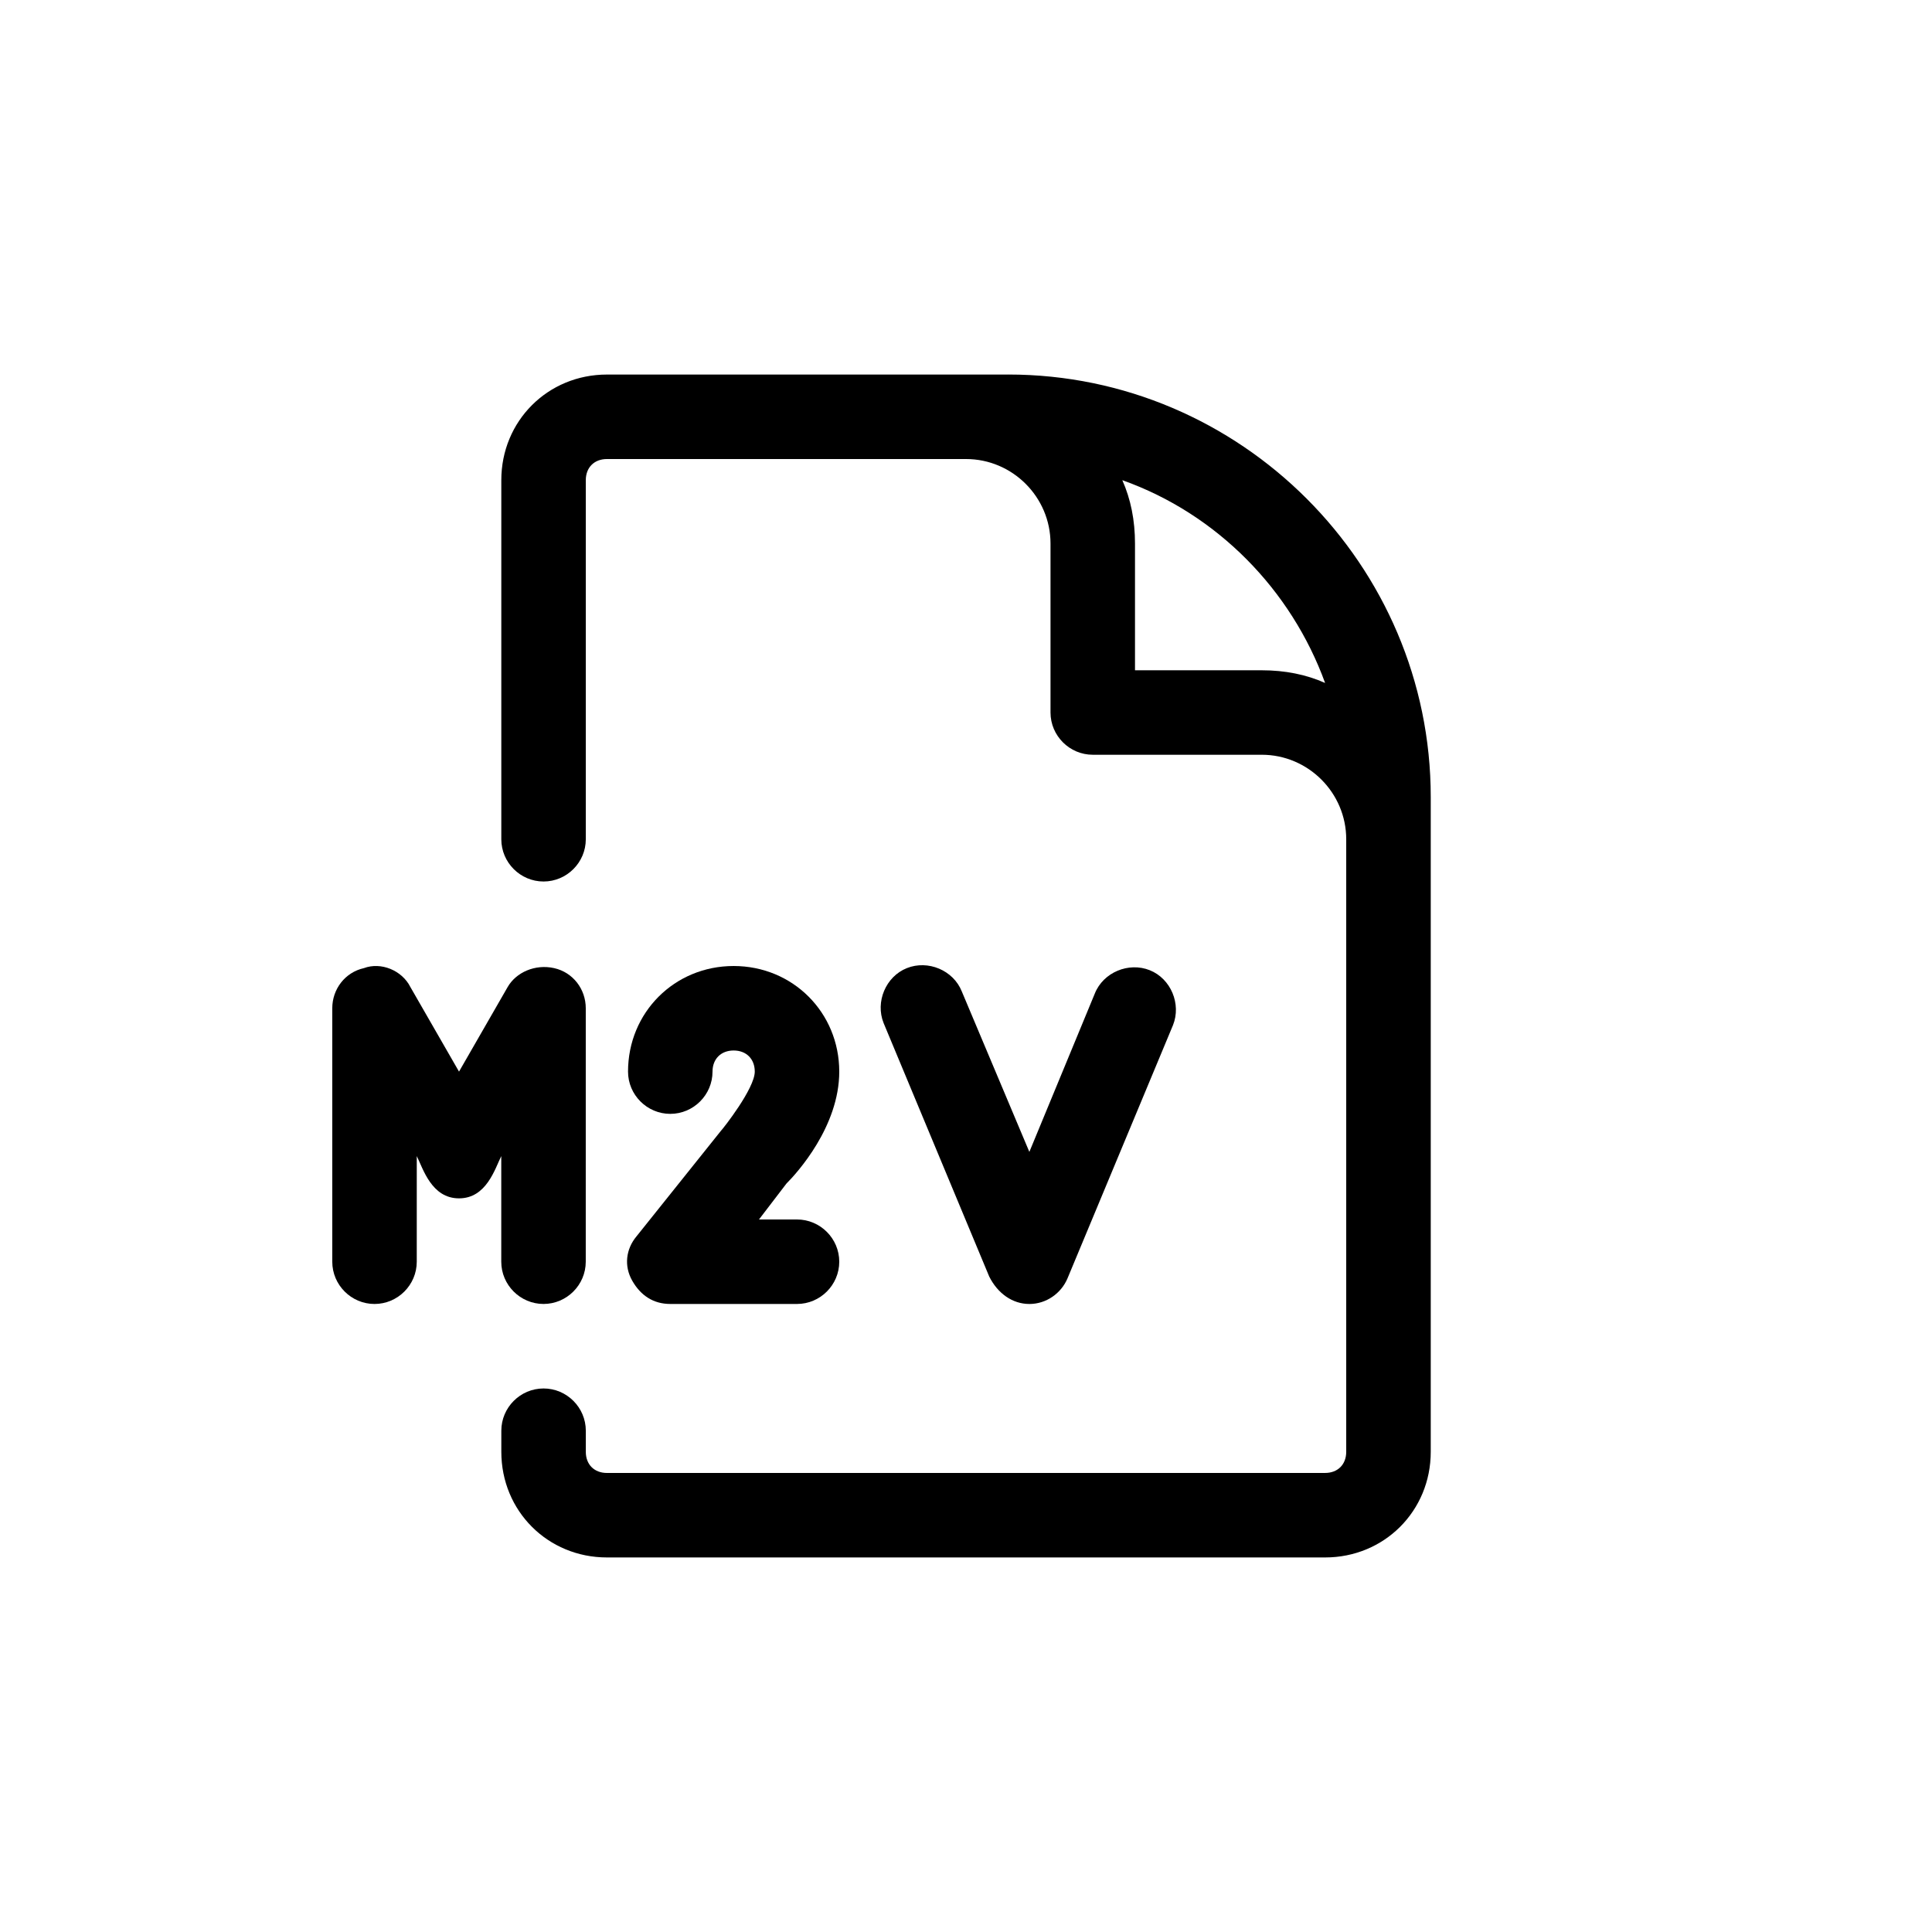
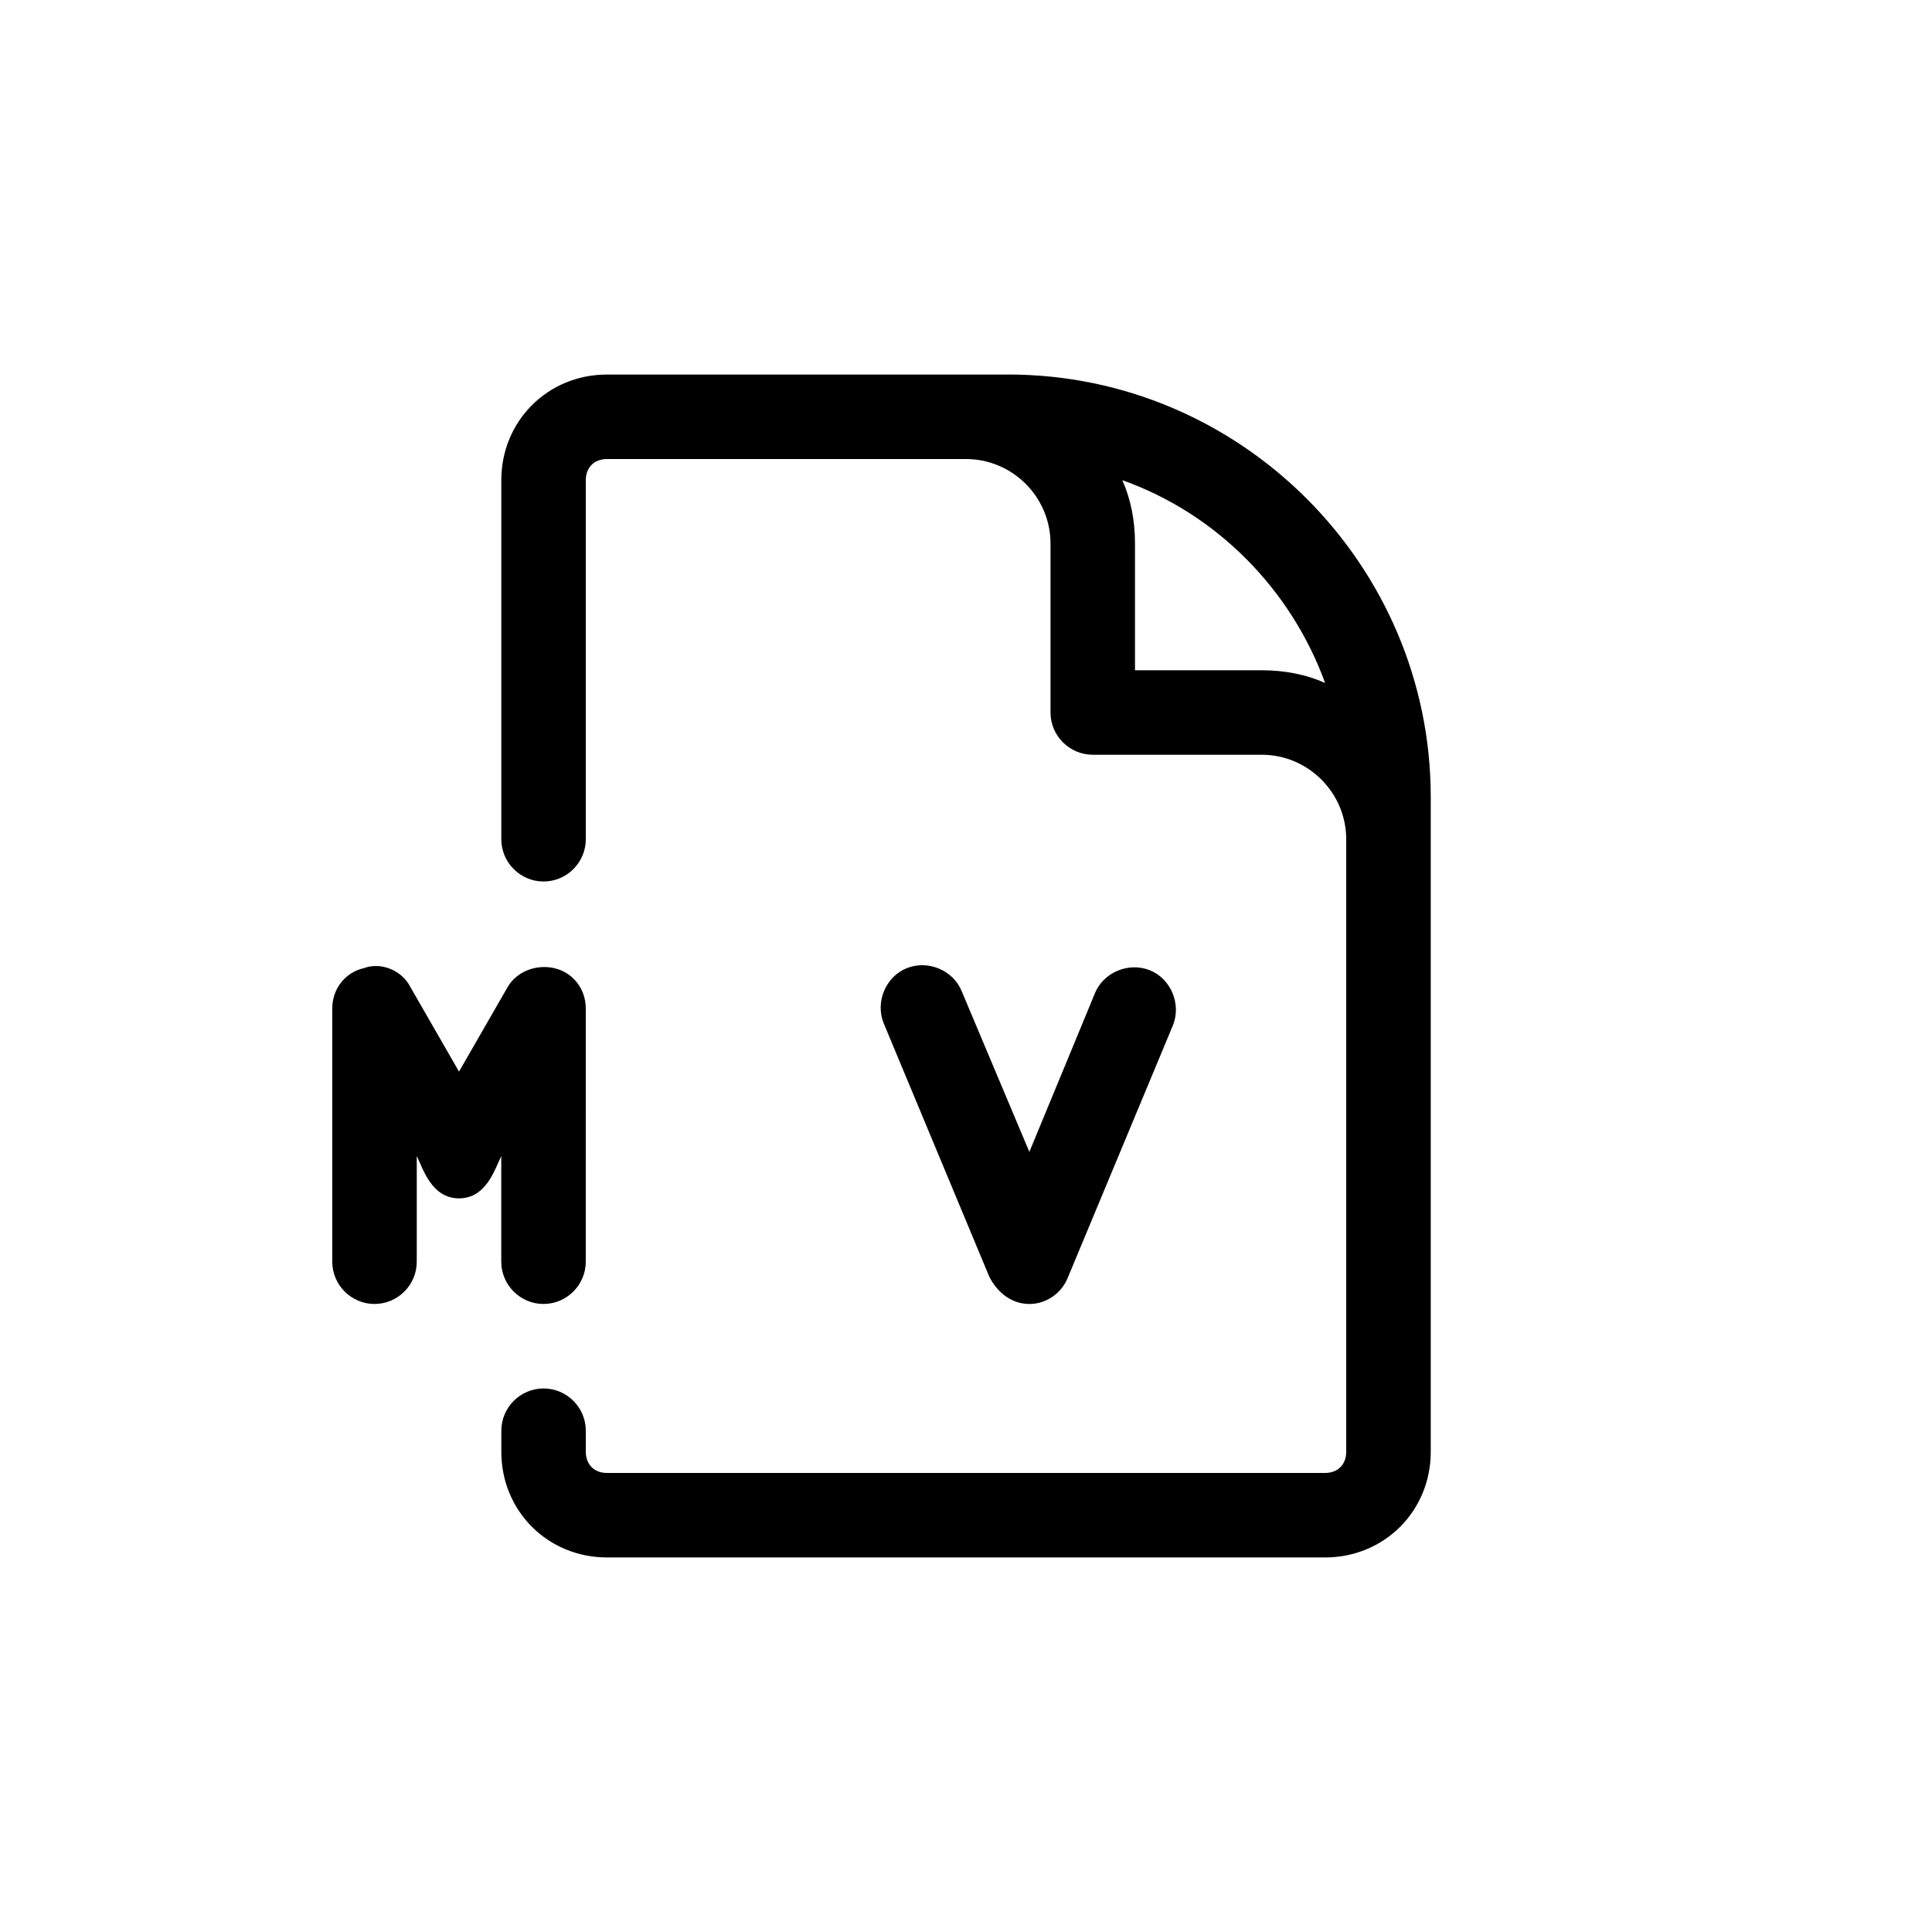
<svg xmlns="http://www.w3.org/2000/svg" fill="#000000" width="800px" height="800px" version="1.1" viewBox="144 144 512 512">
  <g>
-     <path d="m411.2 243.26h-106.36c-15.676 0-27.988 12.316-27.988 27.988v95.164c0 6.156 5.039 11.195 11.195 11.195s11.195-5.039 11.195-11.195v-95.164c0-3.359 2.238-5.598 5.598-5.598h95.164c12.316 0 22.391 10.078 22.391 22.391v44.781c0 6.156 5.039 11.195 11.195 11.195h44.781c12.316 0 22.391 10.078 22.391 22.391v162.34c0 3.359-2.238 5.598-5.598 5.598l-190.32 0.004c-3.359 0-5.598-2.238-5.598-5.598v-5.598c0-6.156-5.039-11.195-11.195-11.195s-11.195 5.039-11.195 11.195v5.598c0 15.676 12.316 27.988 27.988 27.988h190.33c15.676 0 27.988-12.316 27.988-27.988v-173.54c0-61.574-50.383-111.96-111.96-111.96zm67.172 78.371h-33.586v-33.586c0-6.156-1.121-11.754-3.359-16.793 25.191 8.957 44.781 29.109 53.738 53.738-5.035-2.242-10.633-3.359-16.793-3.359z" />
-     <path d="m366.41 427.99c0-15.676-12.316-27.988-27.988-27.988-15.676 0-27.988 12.316-27.988 27.988 0 6.156 5.039 11.195 11.195 11.195s11.195-5.039 11.195-11.195c0-3.359 2.238-5.598 5.598-5.598s5.598 2.238 5.598 5.598c0 4.477-8.398 15.113-8.957 15.676l-22.391 27.988c-2.801 3.359-3.359 7.836-1.121 11.754s5.598 6.156 10.078 6.156h33.586c6.156 0 11.195-5.039 11.195-11.195s-5.039-11.195-11.195-11.195h-10.078l7.277-9.516c2.801-2.797 13.996-15.113 13.996-29.668z" />
+     <path d="m411.2 243.26h-106.36c-15.676 0-27.988 12.316-27.988 27.988v95.164c0 6.156 5.039 11.195 11.195 11.195s11.195-5.039 11.195-11.195v-95.164c0-3.359 2.238-5.598 5.598-5.598h95.164c12.316 0 22.391 10.078 22.391 22.391v44.781c0 6.156 5.039 11.195 11.195 11.195h44.781c12.316 0 22.391 10.078 22.391 22.391v162.34c0 3.359-2.238 5.598-5.598 5.598l-190.32 0.004c-3.359 0-5.598-2.238-5.598-5.598v-5.598c0-6.156-5.039-11.195-11.195-11.195s-11.195 5.039-11.195 11.195v5.598c0 15.676 12.316 27.988 27.988 27.988h190.33c15.676 0 27.988-12.316 27.988-27.988v-173.54c0-61.574-50.383-111.96-111.96-111.96zm67.172 78.371h-33.586v-33.586c0-6.156-1.121-11.754-3.359-16.793 25.191 8.957 44.781 29.109 53.738 53.738-5.035-2.242-10.633-3.359-16.793-3.359" />
    <path d="m416.79 489.57c4.477 0 8.398-2.801 10.078-6.719l27.988-67.176c2.238-5.598-0.559-12.316-6.156-14.555-5.598-2.238-12.316 0.559-14.555 6.156l-17.355 41.988-17.914-42.543c-2.238-5.598-8.957-8.398-14.555-6.156-5.598 2.238-8.398 8.957-6.156 14.555l27.988 67.176c2.238 4.473 6.156 7.273 10.637 7.273z" />
    <path d="m254.45 450.38c1.68 3.359 3.918 11.195 11.195 11.195 7.277 0 9.516-7.836 11.195-11.195v27.988c0 6.156 5.039 11.195 11.195 11.195s11.195-5.039 11.195-11.195l0.004-67.172c0-5.039-3.359-9.516-8.398-10.637-5.039-1.121-10.078 1.121-12.316 5.039l-12.875 22.391-12.875-22.391c-2.238-4.477-7.836-6.719-12.316-5.039-5.039 1.121-8.398 5.598-8.398 10.637v67.176c0 6.156 5.039 11.195 11.195 11.195s11.195-5.039 11.195-11.195z" />
  </g>
</svg>